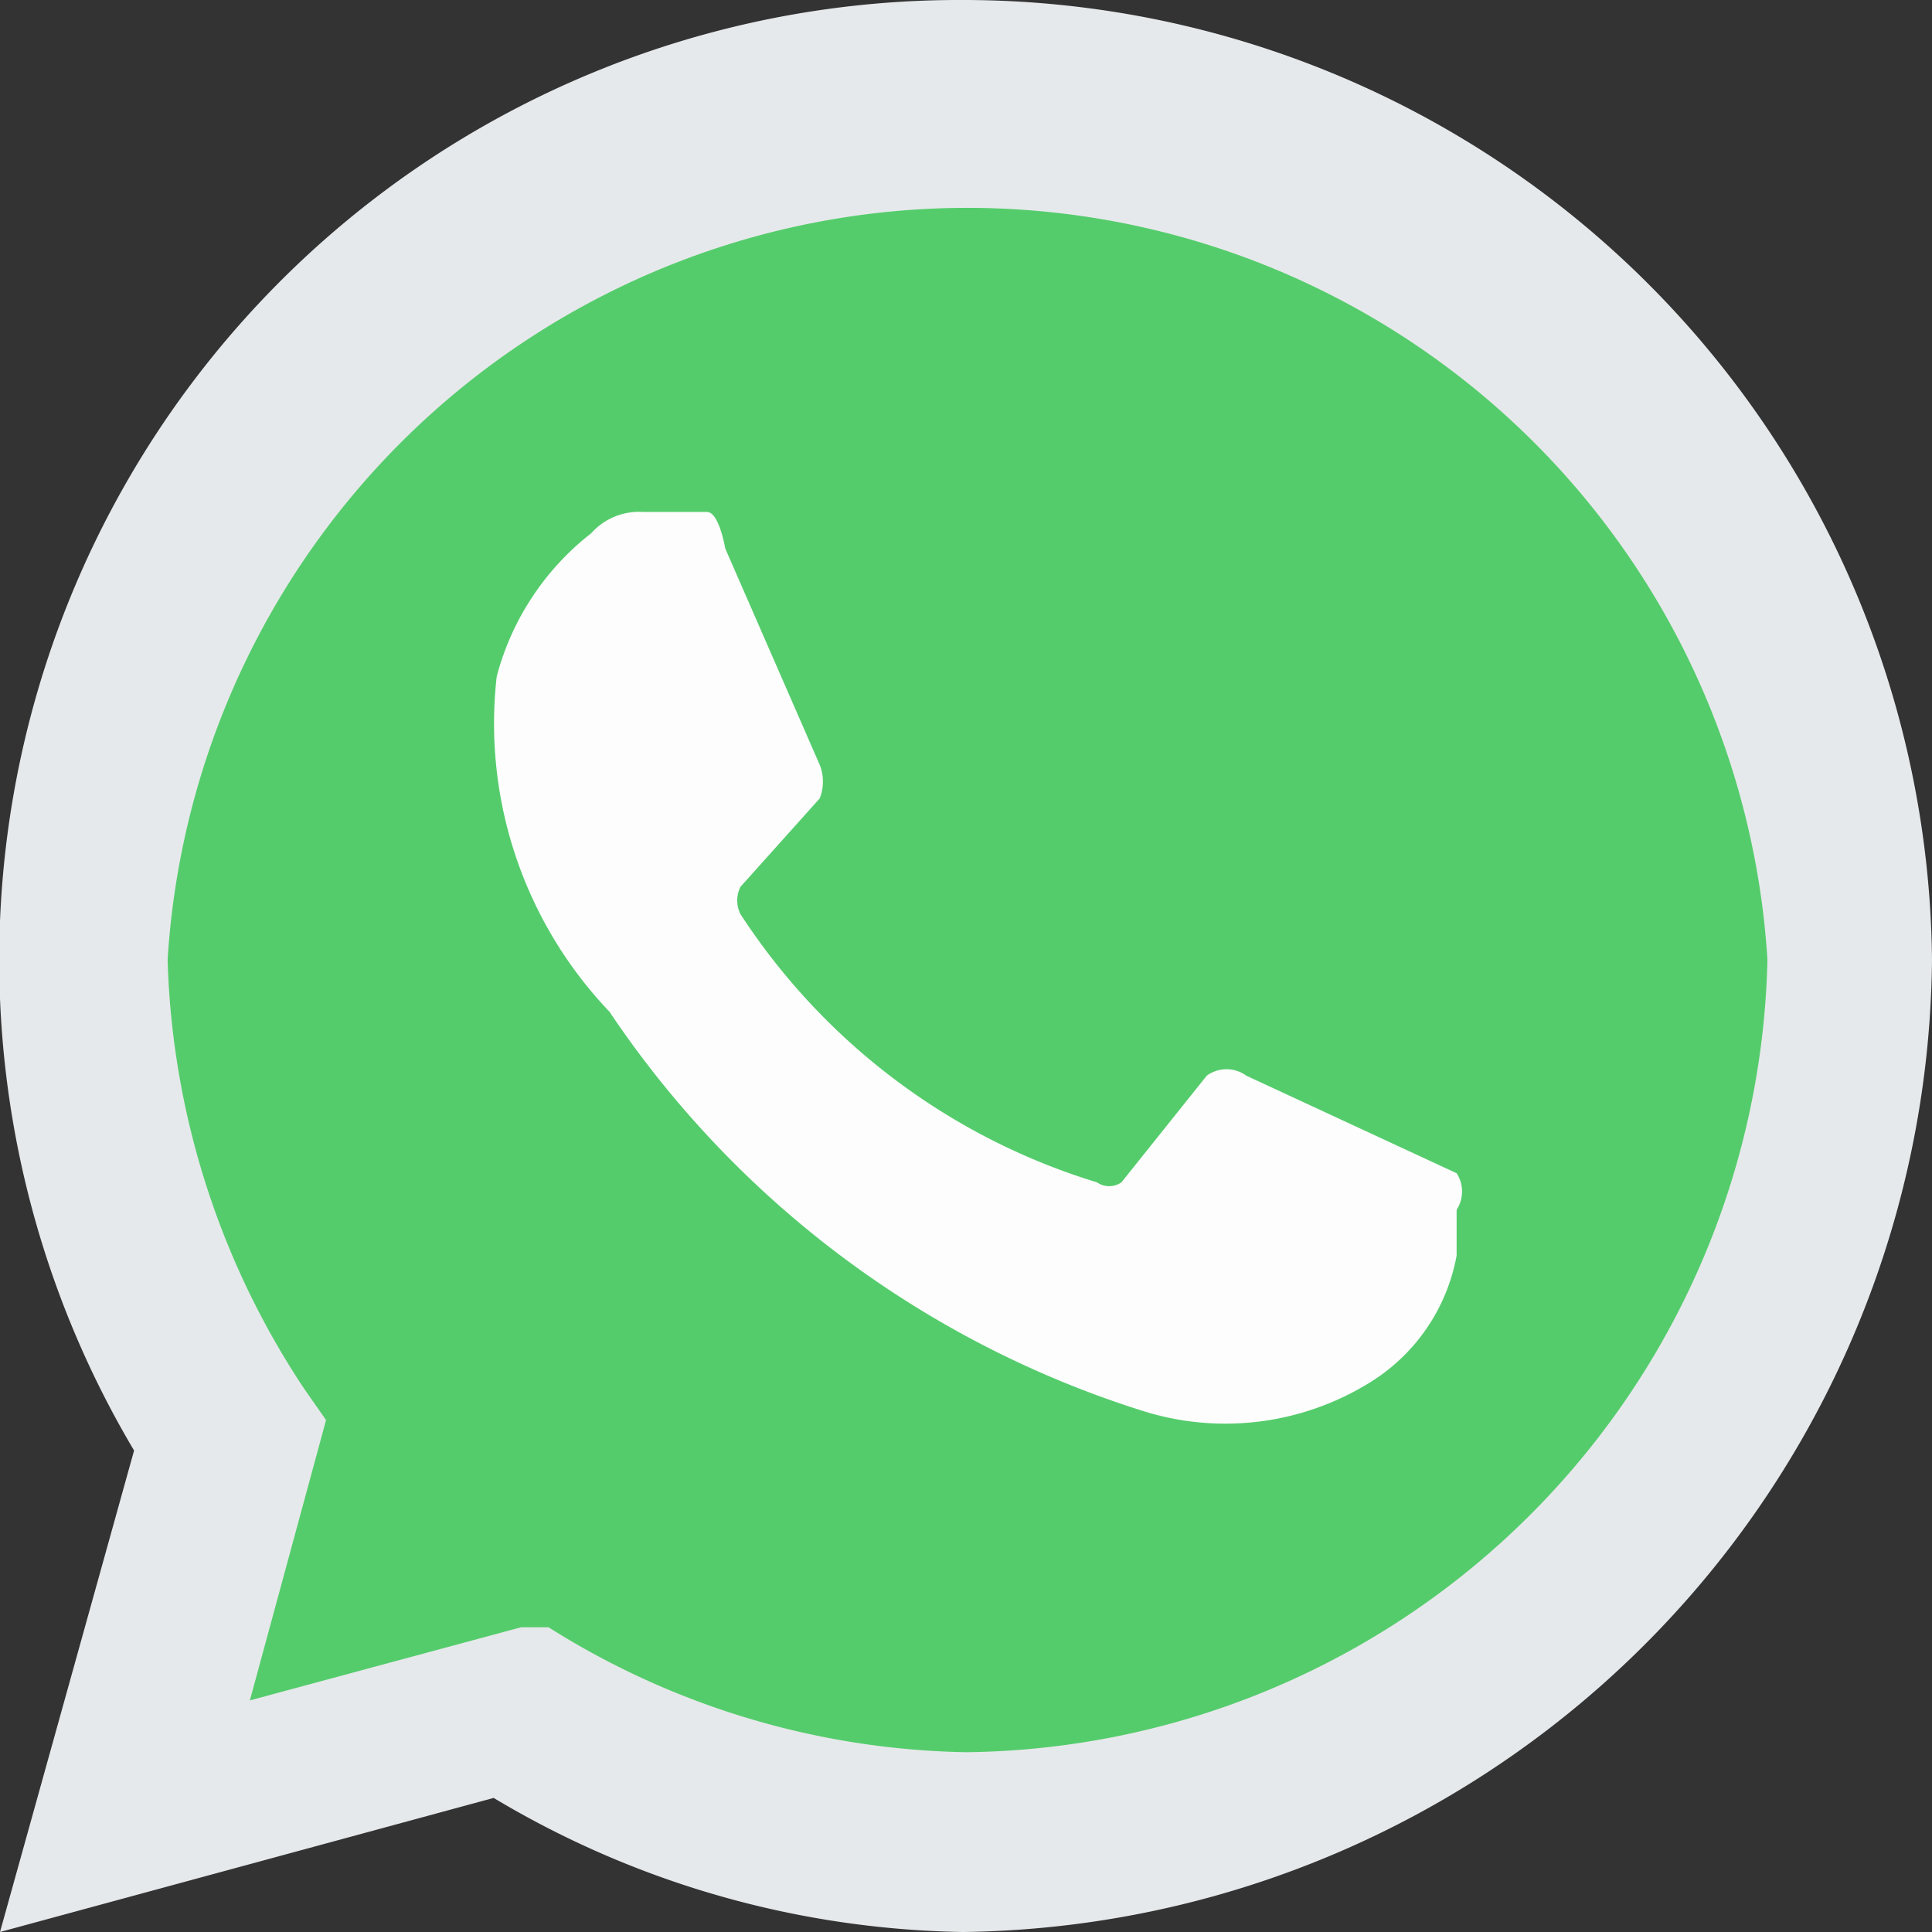
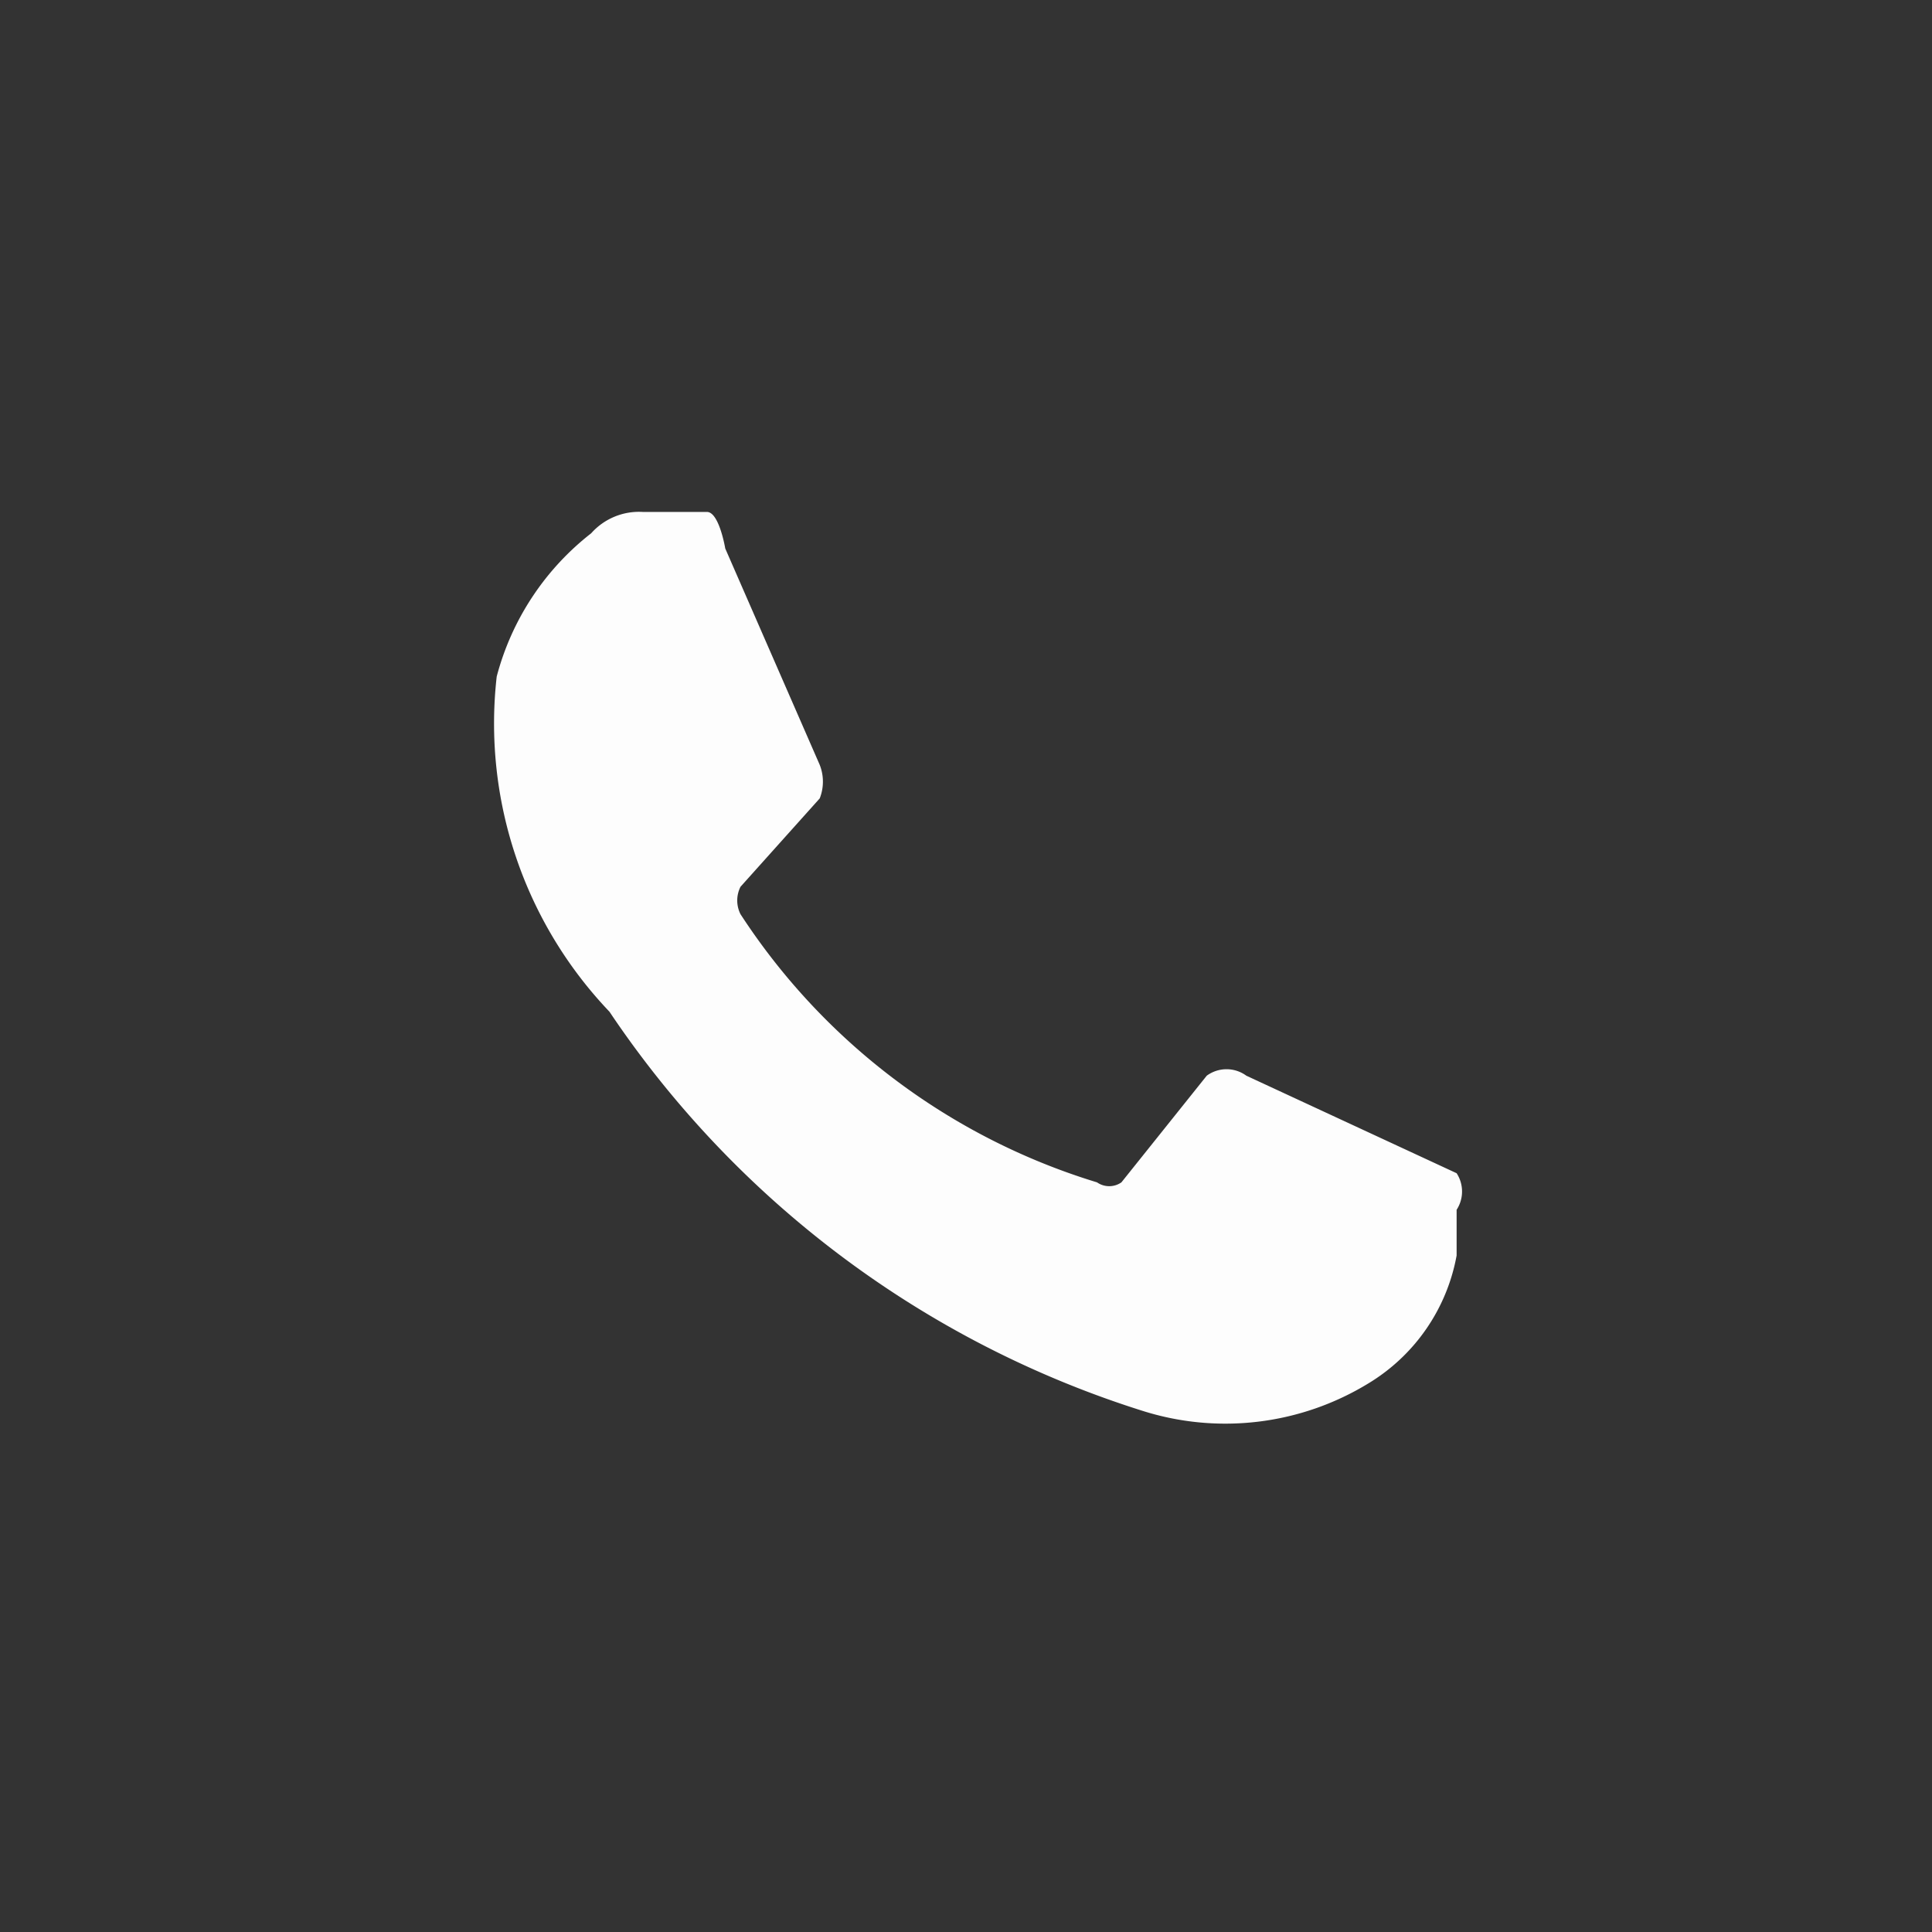
<svg xmlns="http://www.w3.org/2000/svg" width="6.34" height="6.34" viewBox="0 0 6.34 6.34">
  <rect x="0" y="0" width="6.34" height="6.34" fill="#333333" stroke="none" />
  <defs>
    <style>.a{fill:#e6e9eb;}.a,.b,.c{fill-rule:evenodd;}.b{fill:#55cc6c;}.c{fill:#fdfdfd;}</style>
  </defs>
  <title>trav_8_l_div1_b_div_img</title>
-   <path class="a" d="M0,6.34.44,4.76A3.15,3.15,0,0,1,3.16,0,3.18,3.18,0,0,1,6.34,3.15,3.22,3.22,0,0,1,3.16,6.34,3.09,3.09,0,0,1,1.62,5.9Z" />
-   <path class="b" d="M1.71,5.34l.09,0a2.65,2.65,0,0,0,1.37.41A2.66,2.66,0,0,0,5.8,3.15a2.63,2.63,0,0,0-5.25,0A2.68,2.68,0,0,0,1,4.56l.07.1-.25.92Z" />
  <path class="c" d="M2.32,1.68H2.11a.21.21,0,0,0-.17.07.88.88,0,0,0-.31.47A1.37,1.37,0,0,0,2,3.32,3.3,3.3,0,0,0,3.75,4.63a.9.9,0,0,0,.74-.09.62.62,0,0,0,.29-.42l0-.15a.11.11,0,0,0,0-.12l-.69-.32a.11.11,0,0,0-.13,0l-.28.35a.07.07,0,0,1-.08,0A2.14,2.14,0,0,1,2.43,3a.1.1,0,0,1,0-.09l.26-.29a.15.15,0,0,0,0-.11l-.31-.71S2.36,1.68,2.32,1.68Z" />
</svg>